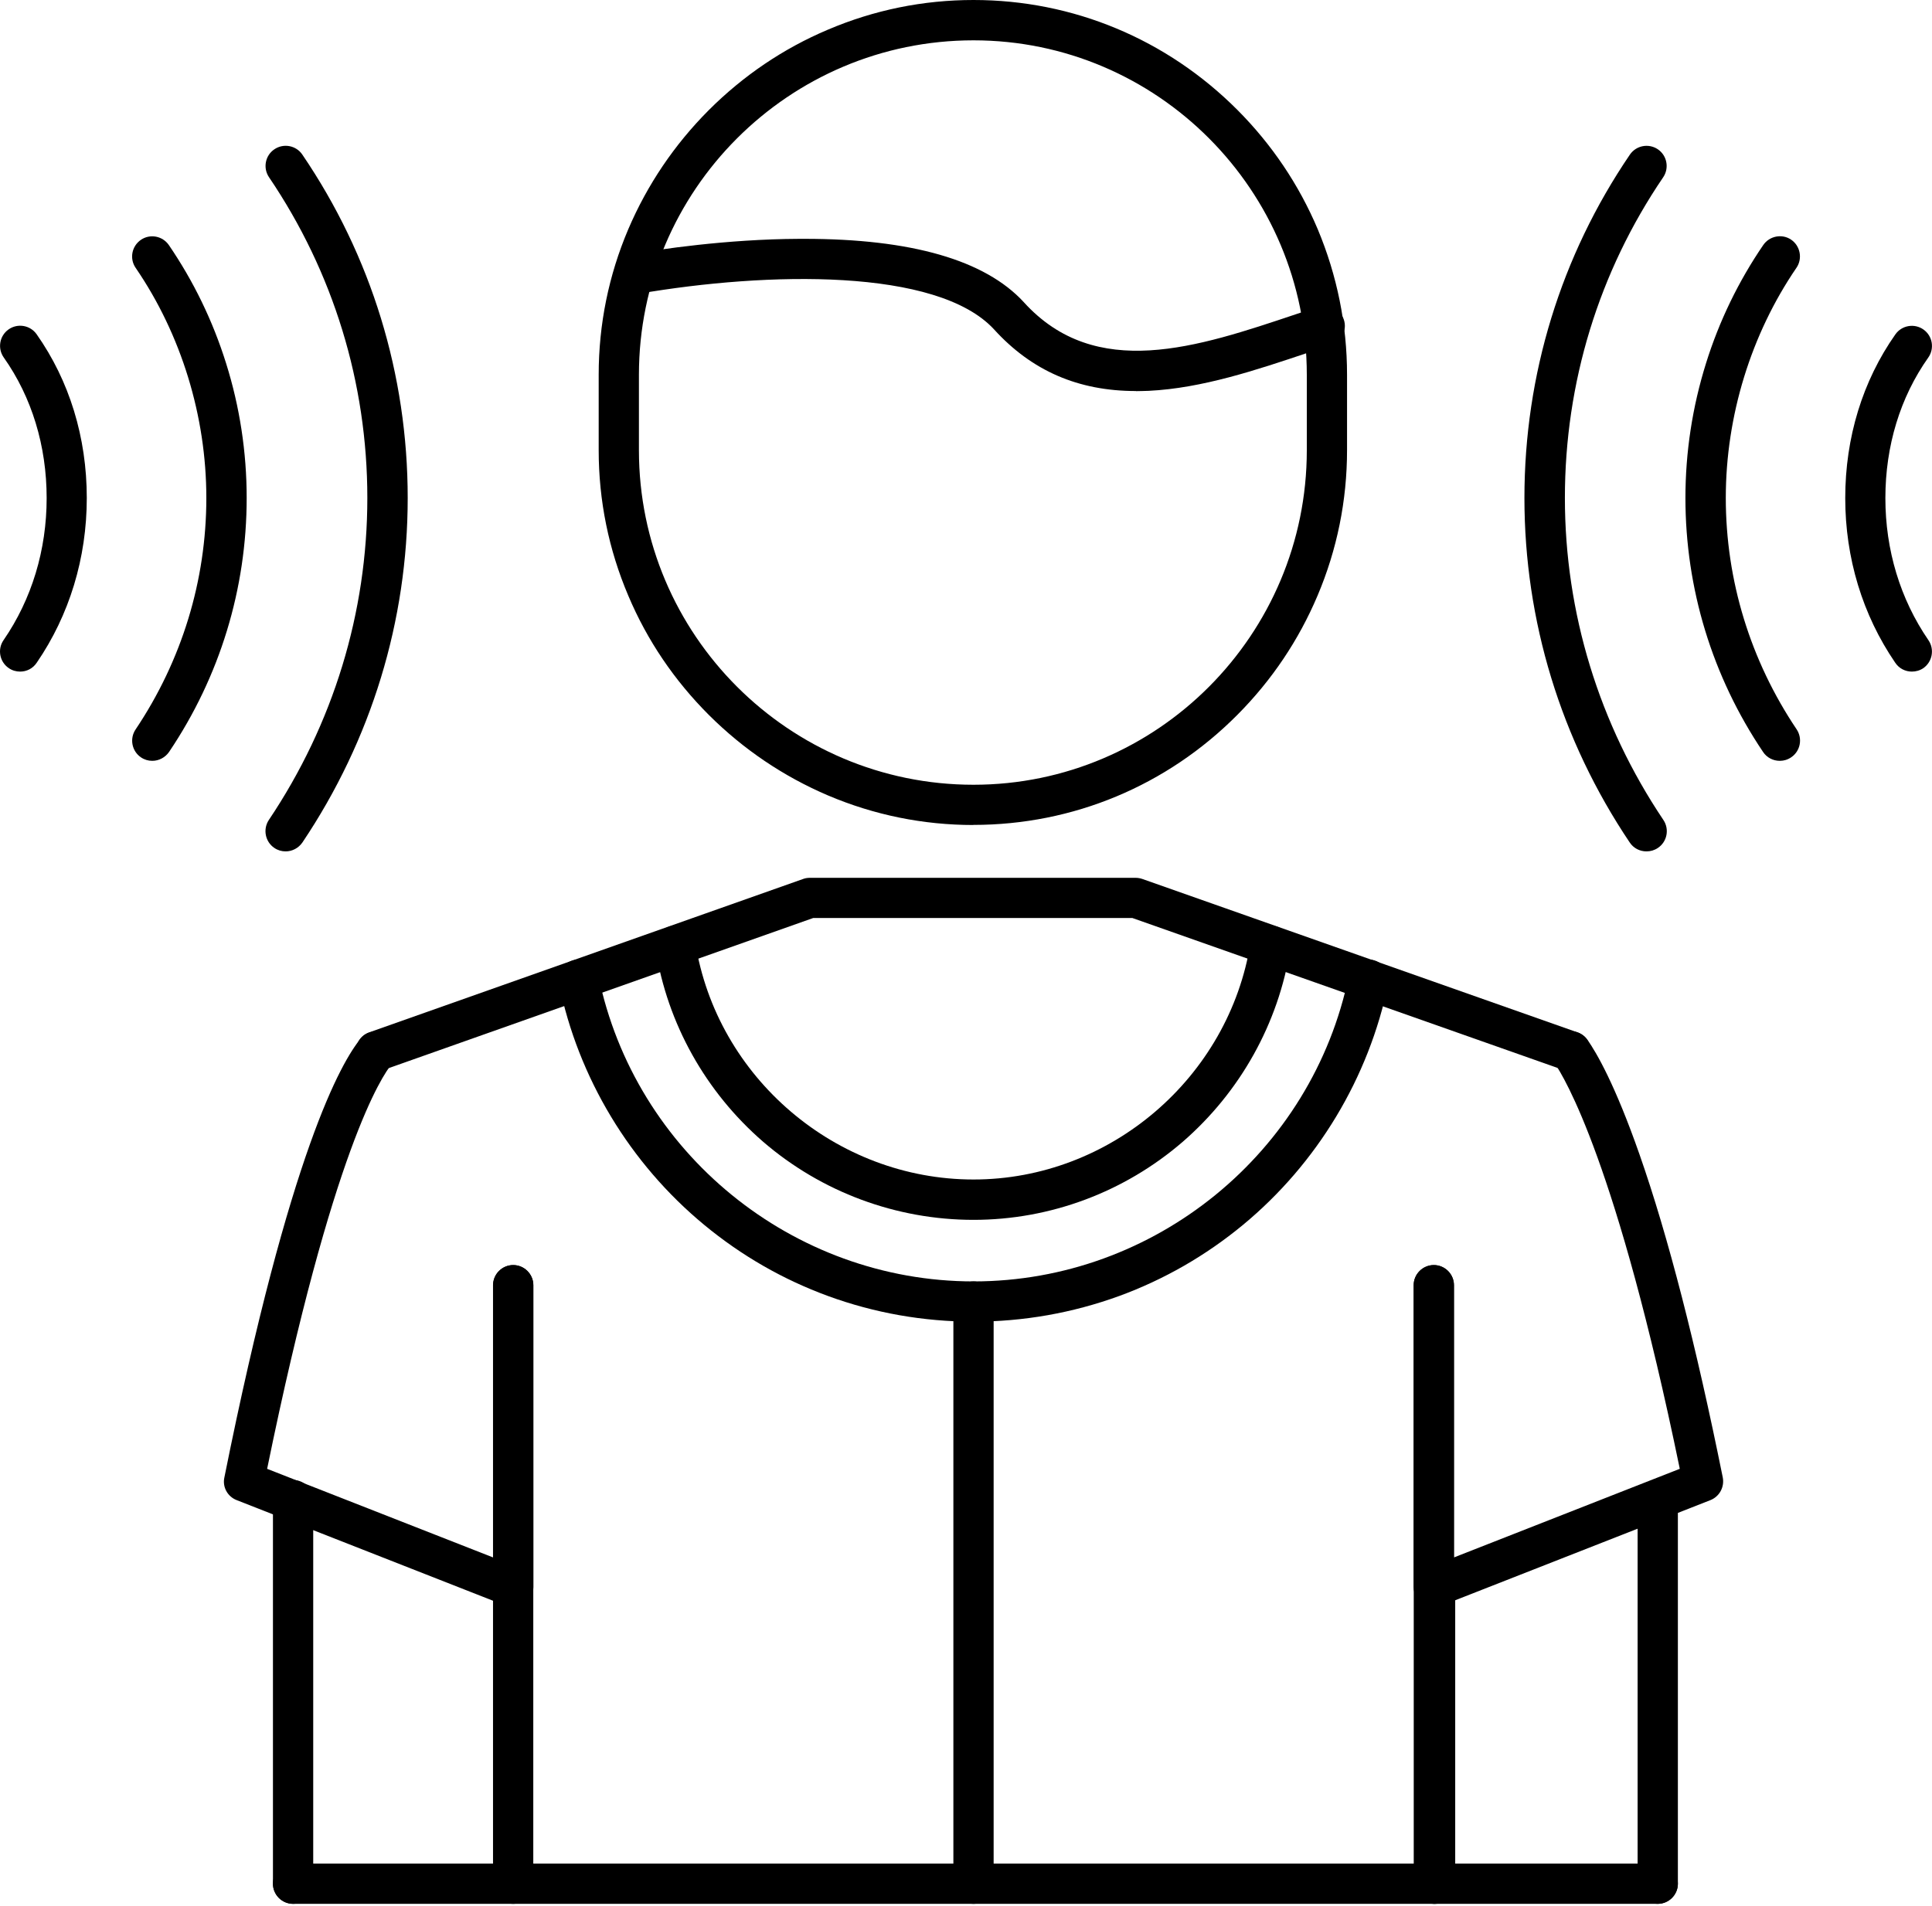
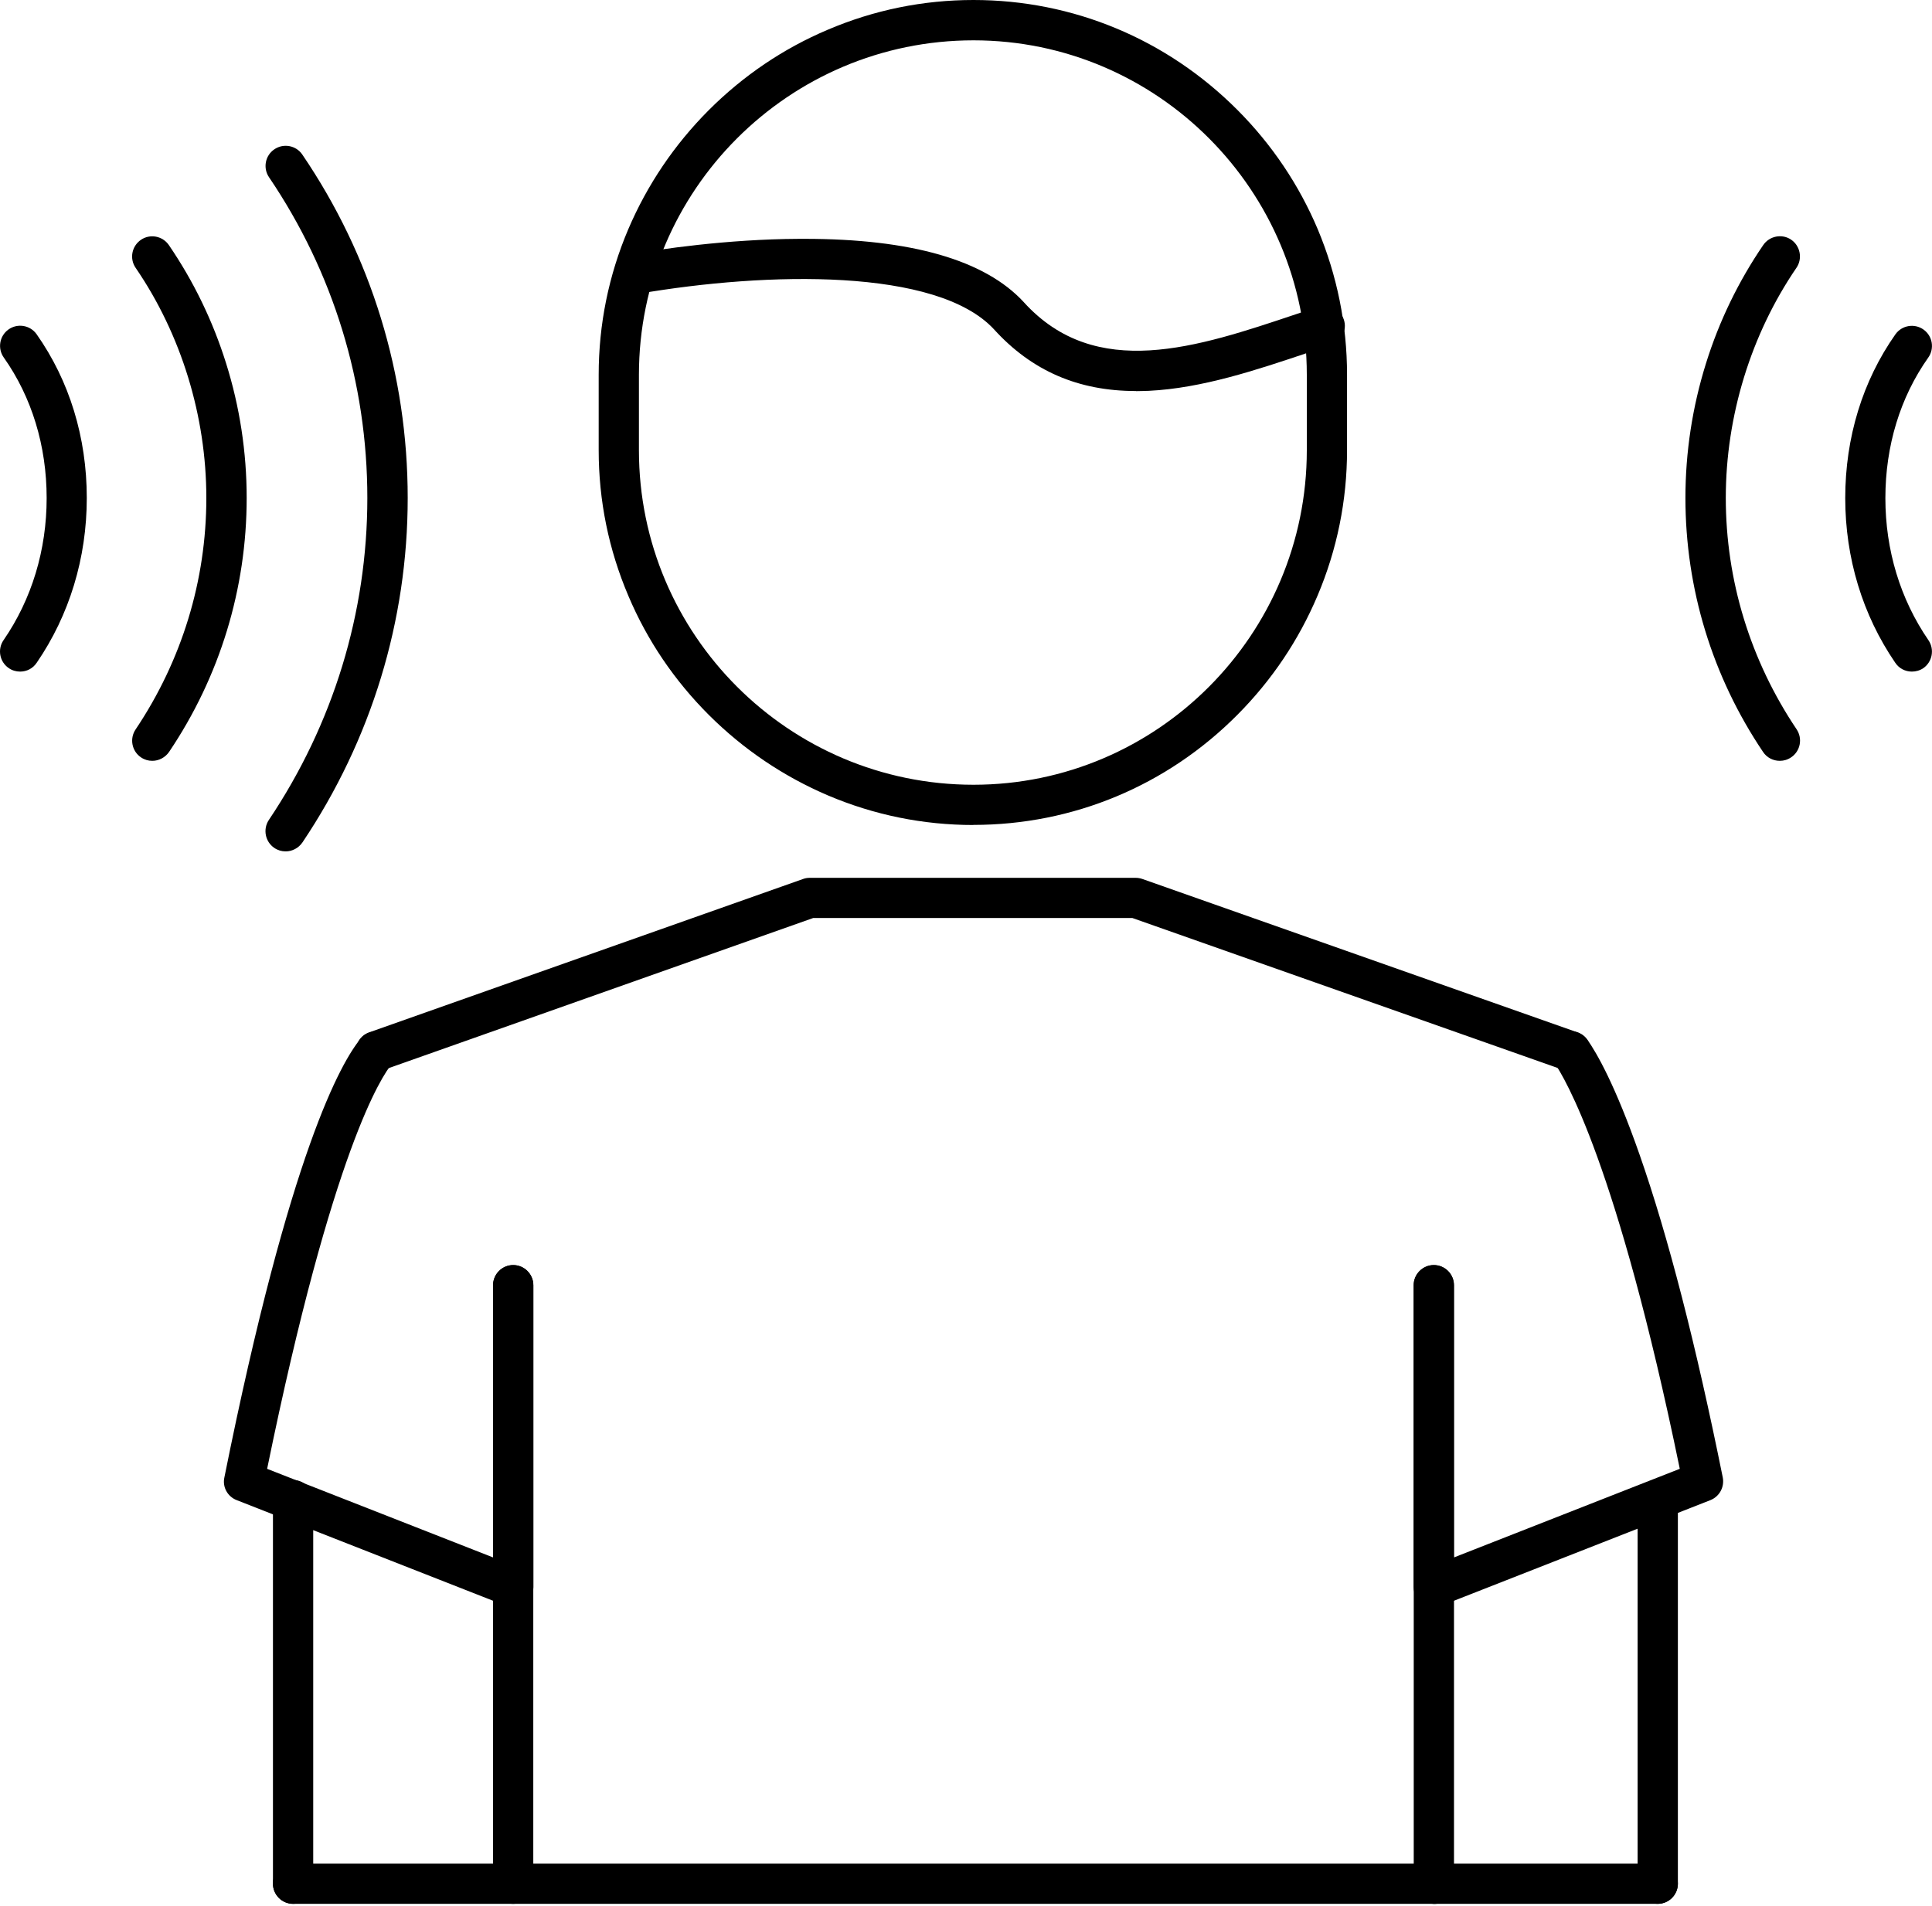
<svg xmlns="http://www.w3.org/2000/svg" width="75" height="74" viewBox="0 0 75 74" fill="none">
  <path fill-rule="evenodd" clip-rule="evenodd" d="M37.791 32.035C35.838 32.035 33.936 31.648 32.143 30.887C30.413 30.148 28.858 29.098 27.518 27.762C26.178 26.422 25.124 24.867 24.393 23.137C23.628 21.34 23.241 19.437 23.241 17.48V14.551C23.241 12.598 23.628 10.691 24.389 8.902C25.128 7.172 26.178 5.617 27.514 4.277C28.854 2.938 30.409 1.883 32.139 1.152C33.936 0.387 35.838 0 37.791 0C41.659 0 45.299 1.52 48.045 4.277C49.377 5.617 50.424 7.172 51.155 8.902C51.905 10.695 52.292 12.598 52.292 14.551V17.48C52.292 19.433 51.905 21.34 51.147 23.129C50.413 24.863 49.37 26.414 48.038 27.754C45.299 30.512 41.655 32.031 37.788 32.031L37.791 32.035ZM37.791 1.566C30.627 1.566 24.803 7.39 24.803 14.554V17.484C24.803 24.648 30.628 30.472 37.791 30.472C44.924 30.472 50.73 24.648 50.73 17.484V14.554C50.73 7.39 44.925 1.566 37.791 1.566Z" fill="black" />
  <path fill-rule="evenodd" clip-rule="evenodd" d="M44.101 15.184C41.855 15.184 40.05 14.399 38.585 12.786C36.378 10.399 29.788 10.551 24.808 11.403C24.718 11.418 24.683 11.426 24.613 11.426C24.183 11.426 23.831 11.075 23.831 10.645C23.831 10.251 24.124 9.922 24.507 9.868C24.515 9.868 24.531 9.864 24.546 9.864C25.546 9.692 28.175 9.286 31.031 9.274H31.226C35.378 9.274 38.238 10.098 39.742 11.731L39.745 11.735C42.538 14.813 46.484 13.485 50.3 12.204C50.593 12.106 50.886 12.008 51.179 11.911C51.59 11.774 52.031 12.001 52.168 12.411C52.304 12.821 52.078 13.262 51.668 13.399C51.379 13.493 51.09 13.59 50.797 13.688C48.765 14.371 46.664 15.075 44.593 15.176C44.422 15.18 44.261 15.188 44.101 15.188L44.101 15.184Z" fill="black" />
  <path fill-rule="evenodd" clip-rule="evenodd" d="M55.663 73.926C55.233 73.926 54.881 73.575 54.881 73.145V49.903C54.881 49.473 55.233 49.121 55.663 49.121C56.092 49.121 56.444 49.473 56.444 49.903V73.145C56.444 73.575 56.092 73.926 55.663 73.926ZM19.921 73.926C19.491 73.926 19.139 73.575 19.139 73.145V49.903C19.139 49.473 19.491 49.121 19.921 49.121C20.35 49.121 20.702 49.473 20.702 49.903V73.145C20.702 73.575 20.35 73.926 19.921 73.926ZM60.983 41.602C60.893 41.602 60.807 41.586 60.725 41.559L43.955 35.645H31.572L14.853 41.559C14.447 41.7 13.997 41.493 13.857 41.083C13.716 40.672 13.923 40.227 14.333 40.086L31.181 34.129C31.263 34.098 31.353 34.086 31.439 34.086H44.084C44.174 34.086 44.26 34.102 44.342 34.129L61.237 40.086C61.643 40.227 61.858 40.676 61.713 41.083C61.6 41.407 61.299 41.606 60.975 41.606L60.983 41.602Z" fill="black" />
  <path fill-rule="evenodd" clip-rule="evenodd" d="M19.921 62.406C19.823 62.406 19.725 62.386 19.635 62.351L9.186 58.249C8.835 58.113 8.628 57.742 8.71 57.371C11.253 44.695 13.257 41.226 13.999 40.332C14.272 40 14.764 39.949 15.097 40.222C15.429 40.496 15.479 40.988 15.206 41.32C14.839 41.765 12.917 44.582 10.37 57.035L19.143 60.476V49.906C19.143 49.477 19.495 49.125 19.925 49.125C20.354 49.125 20.706 49.477 20.706 49.906V61.625C20.706 61.883 20.581 62.125 20.362 62.27C20.226 62.364 20.073 62.407 19.917 62.407L19.921 62.406Z" fill="black" />
  <path fill-rule="evenodd" clip-rule="evenodd" d="M55.663 62.406C55.506 62.406 55.354 62.363 55.221 62.269C55.006 62.121 54.877 61.883 54.877 61.625V49.906C54.877 49.476 55.229 49.125 55.659 49.125C56.088 49.125 56.44 49.476 56.44 49.906V60.476L65.209 57.034C62.768 45.175 60.725 41.827 60.342 41.272C60.092 40.921 60.182 40.433 60.533 40.183C60.885 39.933 61.373 40.023 61.623 40.374C61.971 40.866 62.694 42.105 63.647 44.831C64.756 47.999 65.838 52.218 66.877 57.366C66.951 57.737 66.752 58.108 66.401 58.249L55.952 62.35C55.858 62.386 55.76 62.406 55.663 62.406Z" fill="black" />
  <path fill-rule="evenodd" clip-rule="evenodd" d="M11.378 73.926C10.948 73.926 10.596 73.574 10.596 73.144V58.249C10.596 57.82 10.948 57.468 11.378 57.468C11.807 57.468 12.159 57.82 12.159 58.249V73.144C12.159 73.574 11.807 73.926 11.378 73.926Z" fill="black" />
  <path fill-rule="evenodd" clip-rule="evenodd" d="M64.353 73.926C63.924 73.926 63.572 73.574 63.572 73.144V58.249C63.572 57.82 63.924 57.468 64.353 57.468C64.783 57.468 65.135 57.82 65.135 58.249V73.144C65.135 73.574 64.783 73.926 64.353 73.926Z" fill="black" />
  <path fill-rule="evenodd" clip-rule="evenodd" d="M64.354 73.926H11.377C10.947 73.926 10.595 73.574 10.595 73.144C10.595 72.715 10.947 72.363 11.377 72.363H64.354C64.783 72.363 65.135 72.715 65.135 73.144C65.135 73.574 64.783 73.926 64.354 73.926Z" fill="black" />
-   <path fill-rule="evenodd" clip-rule="evenodd" d="M55.709 73.926C55.28 73.926 54.928 73.574 54.928 73.144V62.109C54.928 61.68 55.28 61.328 55.709 61.328C56.139 61.328 56.491 61.68 56.491 62.109V73.144C56.491 73.574 56.139 73.926 55.709 73.926Z" fill="black" />
-   <path fill-rule="evenodd" clip-rule="evenodd" d="M37.792 51.32C35.85 51.32 33.948 50.984 32.143 50.324C30.393 49.683 28.784 48.757 27.342 47.566C24.452 45.179 22.448 41.851 21.698 38.195C21.608 37.769 21.881 37.359 22.307 37.273C22.733 37.183 23.143 37.456 23.229 37.882C24.643 44.761 30.768 49.757 37.795 49.757C44.822 49.757 50.951 44.761 52.361 37.882C52.451 37.456 52.861 37.187 53.283 37.273C53.709 37.363 53.978 37.773 53.892 38.195C53.139 41.847 51.139 45.175 48.248 47.566C46.806 48.757 45.193 49.683 43.447 50.324C41.631 50.984 39.732 51.32 37.787 51.32H37.792Z" fill="black" />
-   <path fill-rule="evenodd" clip-rule="evenodd" d="M37.791 47.367C34.795 47.367 31.893 46.289 29.627 44.336C27.393 42.402 25.905 39.746 25.448 36.843C25.381 36.418 25.674 36.019 26.096 35.949C26.522 35.883 26.92 36.175 26.991 36.597C27.823 41.847 32.463 45.8 37.792 45.8C43.096 45.8 47.714 41.843 48.546 36.597C48.612 36.172 49.014 35.879 49.44 35.949C49.866 36.015 50.159 36.418 50.089 36.843C49.628 39.738 48.151 42.394 45.913 44.336C43.651 46.289 40.772 47.367 37.791 47.367Z" fill="black" />
-   <path fill-rule="evenodd" clip-rule="evenodd" d="M37.791 73.926C37.362 73.926 37.01 73.574 37.01 73.145V50.54C37.01 50.11 37.362 49.758 37.791 49.758C38.221 49.758 38.573 50.11 38.573 50.54V73.145C38.573 73.574 38.221 73.926 37.791 73.926Z" fill="black" />
-   <path fill-rule="evenodd" clip-rule="evenodd" d="M63.913 33.059C63.659 33.059 63.413 32.938 63.264 32.711C60.588 28.727 59.178 24.102 59.178 19.336C59.178 14.551 60.592 9.942 63.272 6.004C63.514 5.649 63.999 5.555 64.358 5.797C64.713 6.039 64.807 6.524 64.565 6.883C62.065 10.559 60.749 14.86 60.749 19.336C60.749 23.789 62.073 28.117 64.573 31.84C64.811 32.196 64.721 32.684 64.358 32.926C64.225 33.016 64.073 33.059 63.924 33.059L63.913 33.059Z" fill="black" />
+   <path fill-rule="evenodd" clip-rule="evenodd" d="M55.709 73.926C55.28 73.926 54.928 73.574 54.928 73.144V62.109C54.928 61.68 55.28 61.328 55.709 61.328V73.144C56.491 73.574 56.139 73.926 55.709 73.926Z" fill="black" />
  <path fill-rule="evenodd" clip-rule="evenodd" d="M69.088 29.543C68.838 29.543 68.588 29.422 68.44 29.195C66.467 26.265 65.428 22.851 65.428 19.336C65.428 17.558 65.698 15.797 66.229 14.101C66.741 12.461 67.491 10.918 68.448 9.516C68.69 9.16 69.182 9.066 69.534 9.308C69.889 9.551 69.979 10.043 69.741 10.394C67.975 12.976 66.995 16.152 66.995 19.332C66.995 22.539 67.948 25.644 69.745 28.32C69.983 28.676 69.893 29.164 69.534 29.406C69.397 29.5 69.245 29.543 69.096 29.543L69.088 29.543Z" fill="black" />
  <path fill-rule="evenodd" clip-rule="evenodd" d="M74.218 26.078C73.968 26.078 73.725 25.961 73.573 25.734C72.303 23.878 71.632 21.668 71.632 19.34C71.632 16.988 72.307 14.789 73.581 12.98C73.831 12.629 74.319 12.547 74.671 12.797C75.022 13.047 75.104 13.535 74.854 13.886C73.764 15.429 73.19 17.316 73.19 19.343C73.19 21.359 73.768 23.265 74.862 24.859C75.104 25.214 75.014 25.699 74.663 25.945C74.53 26.035 74.374 26.078 74.221 26.078L74.218 26.078Z" fill="black" />
  <path fill-rule="evenodd" clip-rule="evenodd" d="M11.085 33.059C10.932 33.059 10.784 33.016 10.651 32.926C10.296 32.688 10.198 32.2 10.436 31.84C12.936 28.114 14.26 23.789 14.26 19.336C14.26 14.864 12.936 10.563 10.444 6.883C10.202 6.528 10.292 6.039 10.651 5.797C11.006 5.555 11.495 5.645 11.737 6.004C14.413 9.938 15.827 14.547 15.827 19.336C15.827 24.102 14.416 28.727 11.741 32.711C11.588 32.934 11.342 33.059 11.092 33.059L11.085 33.059Z" fill="black" />
  <path fill-rule="evenodd" clip-rule="evenodd" d="M5.909 29.543C5.756 29.543 5.608 29.5 5.475 29.41C5.119 29.172 5.022 28.683 5.264 28.324C7.057 25.648 8.01 22.543 8.01 19.336C8.01 16.156 7.034 12.984 5.264 10.398C5.022 10.043 5.112 9.559 5.471 9.312C5.826 9.07 6.311 9.16 6.557 9.519C7.514 10.922 8.26 12.457 8.776 14.105C9.307 15.793 9.576 17.558 9.576 19.336C9.576 22.855 8.537 26.266 6.565 29.195C6.412 29.418 6.162 29.543 5.916 29.543L5.909 29.543Z" fill="black" />
  <path fill-rule="evenodd" clip-rule="evenodd" d="M0.78 26.078C0.627 26.078 0.471 26.035 0.338 25.941C-0.017 25.699 -0.107 25.207 0.139 24.855C1.233 23.265 1.811 21.355 1.811 19.34C1.811 17.312 1.233 15.421 0.147 13.883C-0.103 13.531 -0.021 13.043 0.33 12.793C0.682 12.543 1.17 12.625 1.42 12.976C2.693 14.785 3.369 16.98 3.369 19.336C3.369 21.672 2.693 23.883 1.428 25.73C1.276 25.961 1.033 26.078 0.783 26.078L0.78 26.078Z" fill="black" />
</svg>